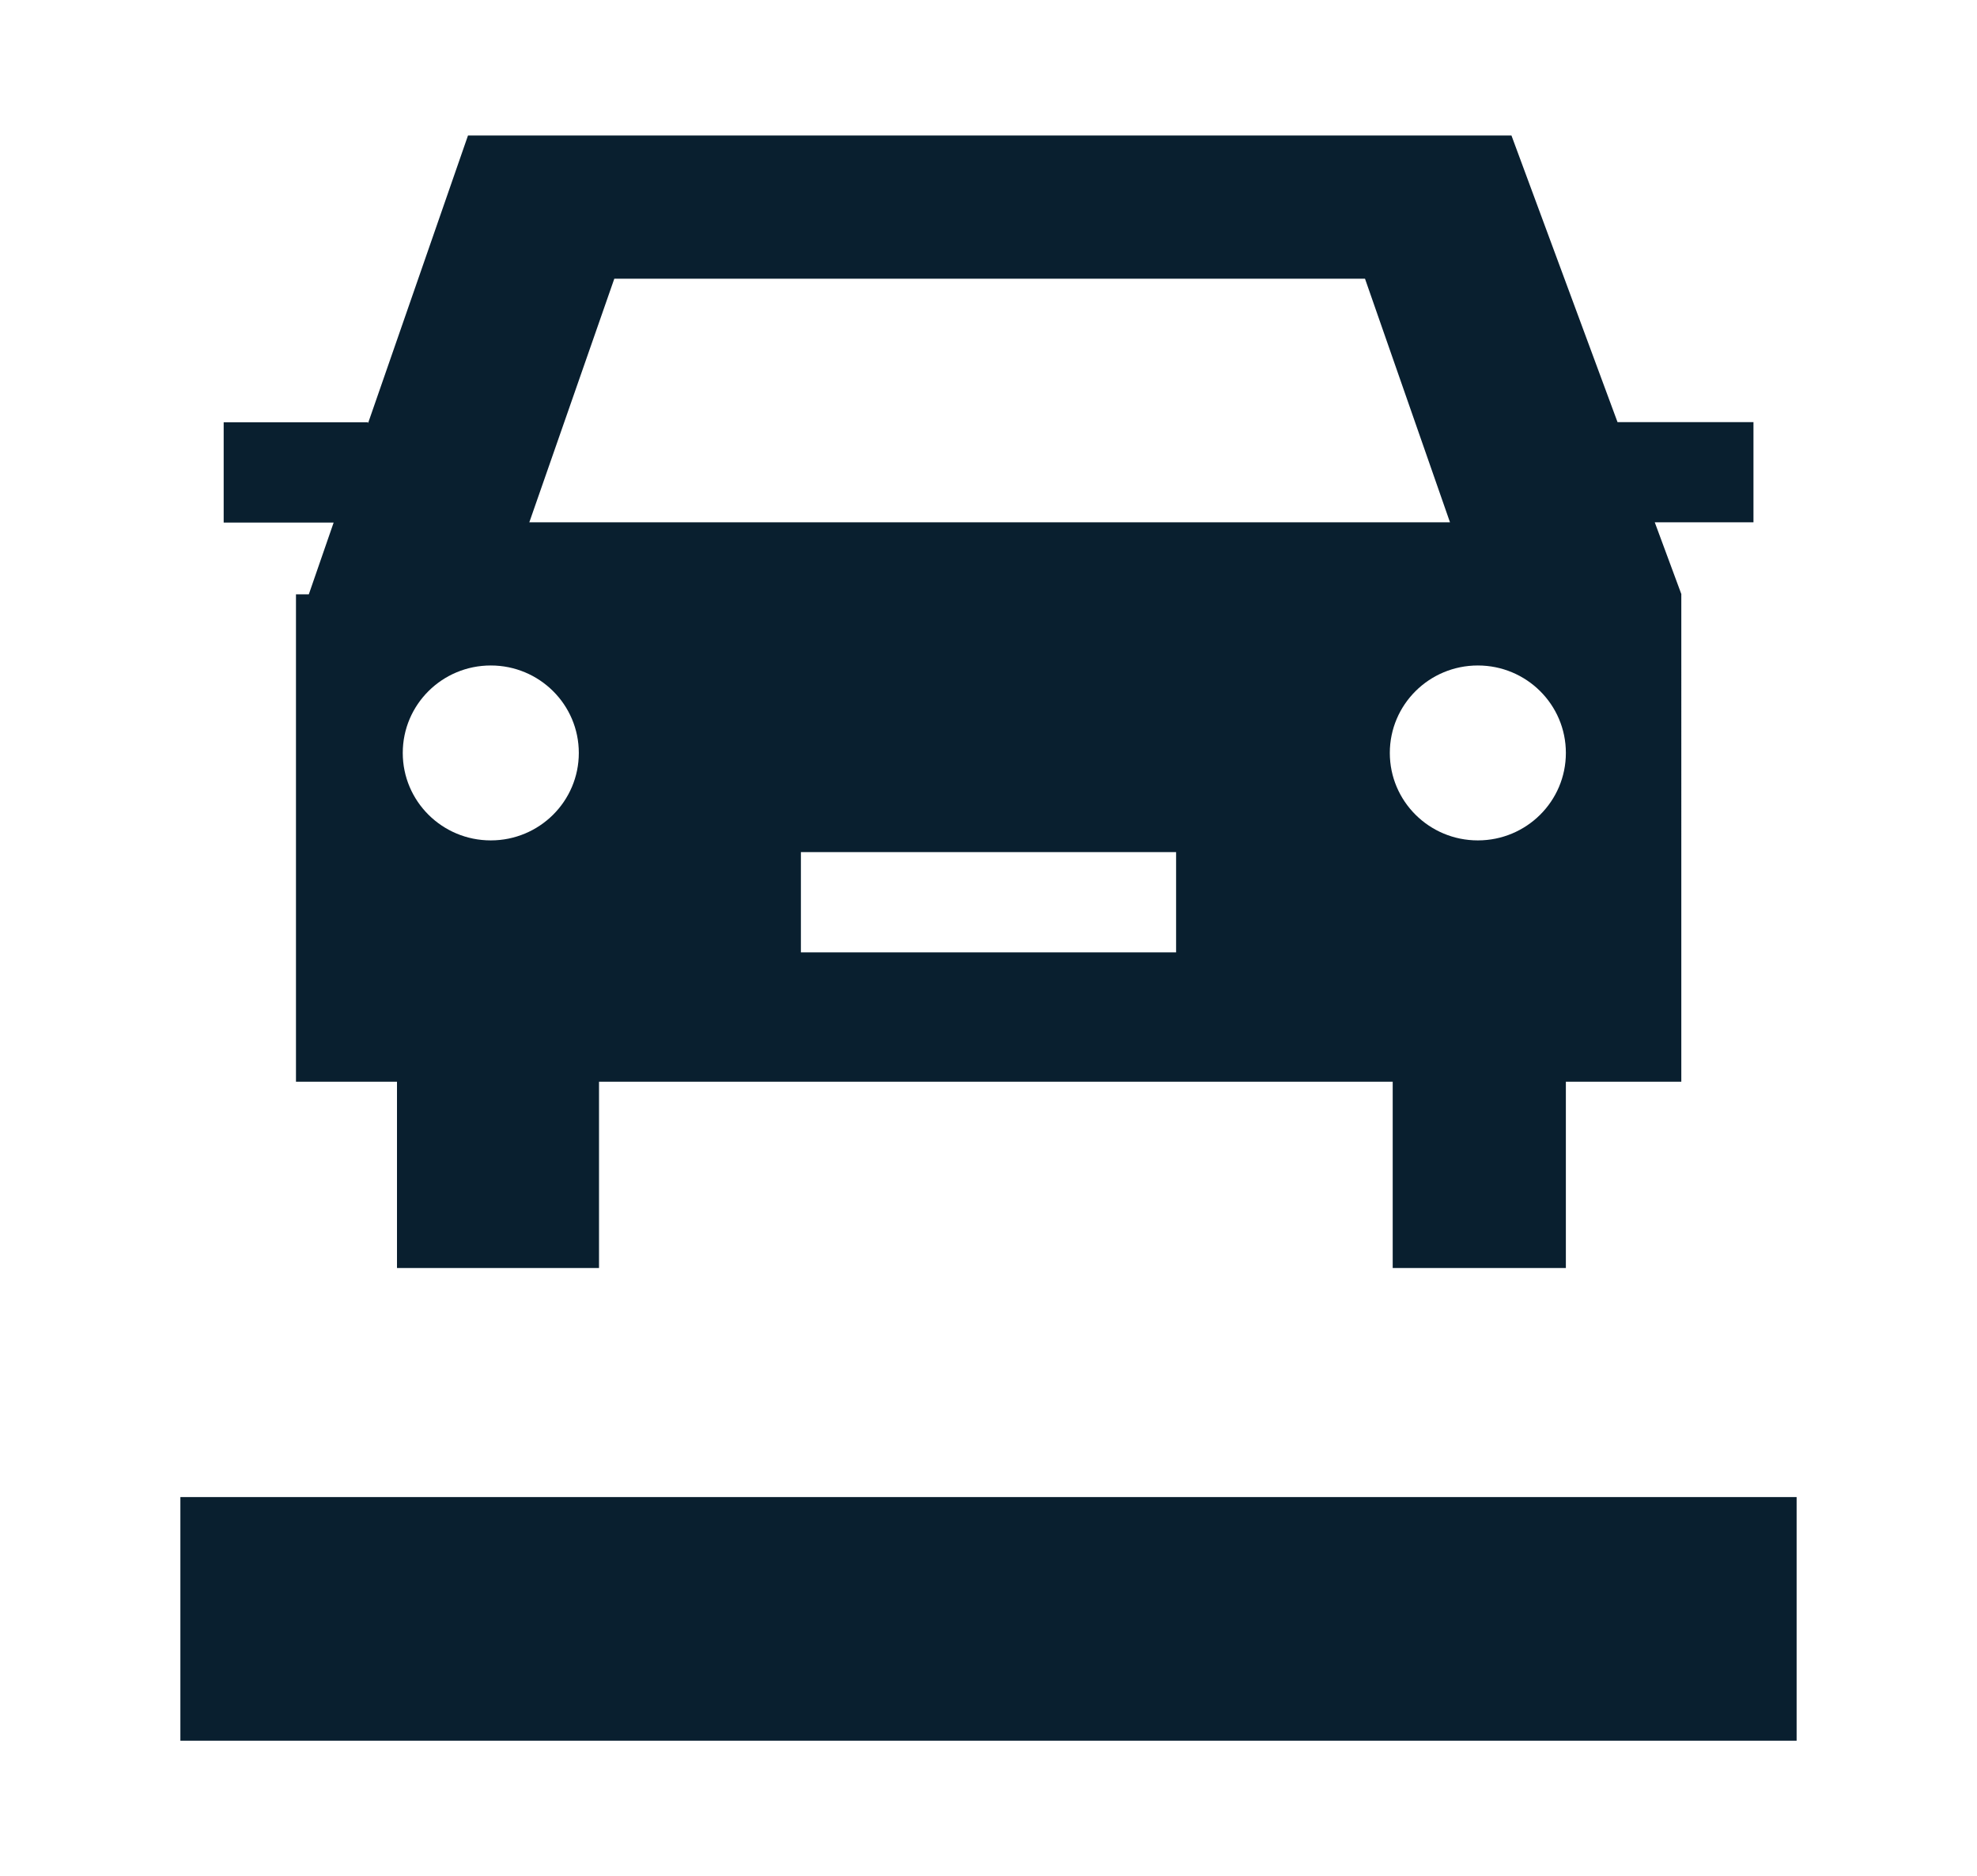
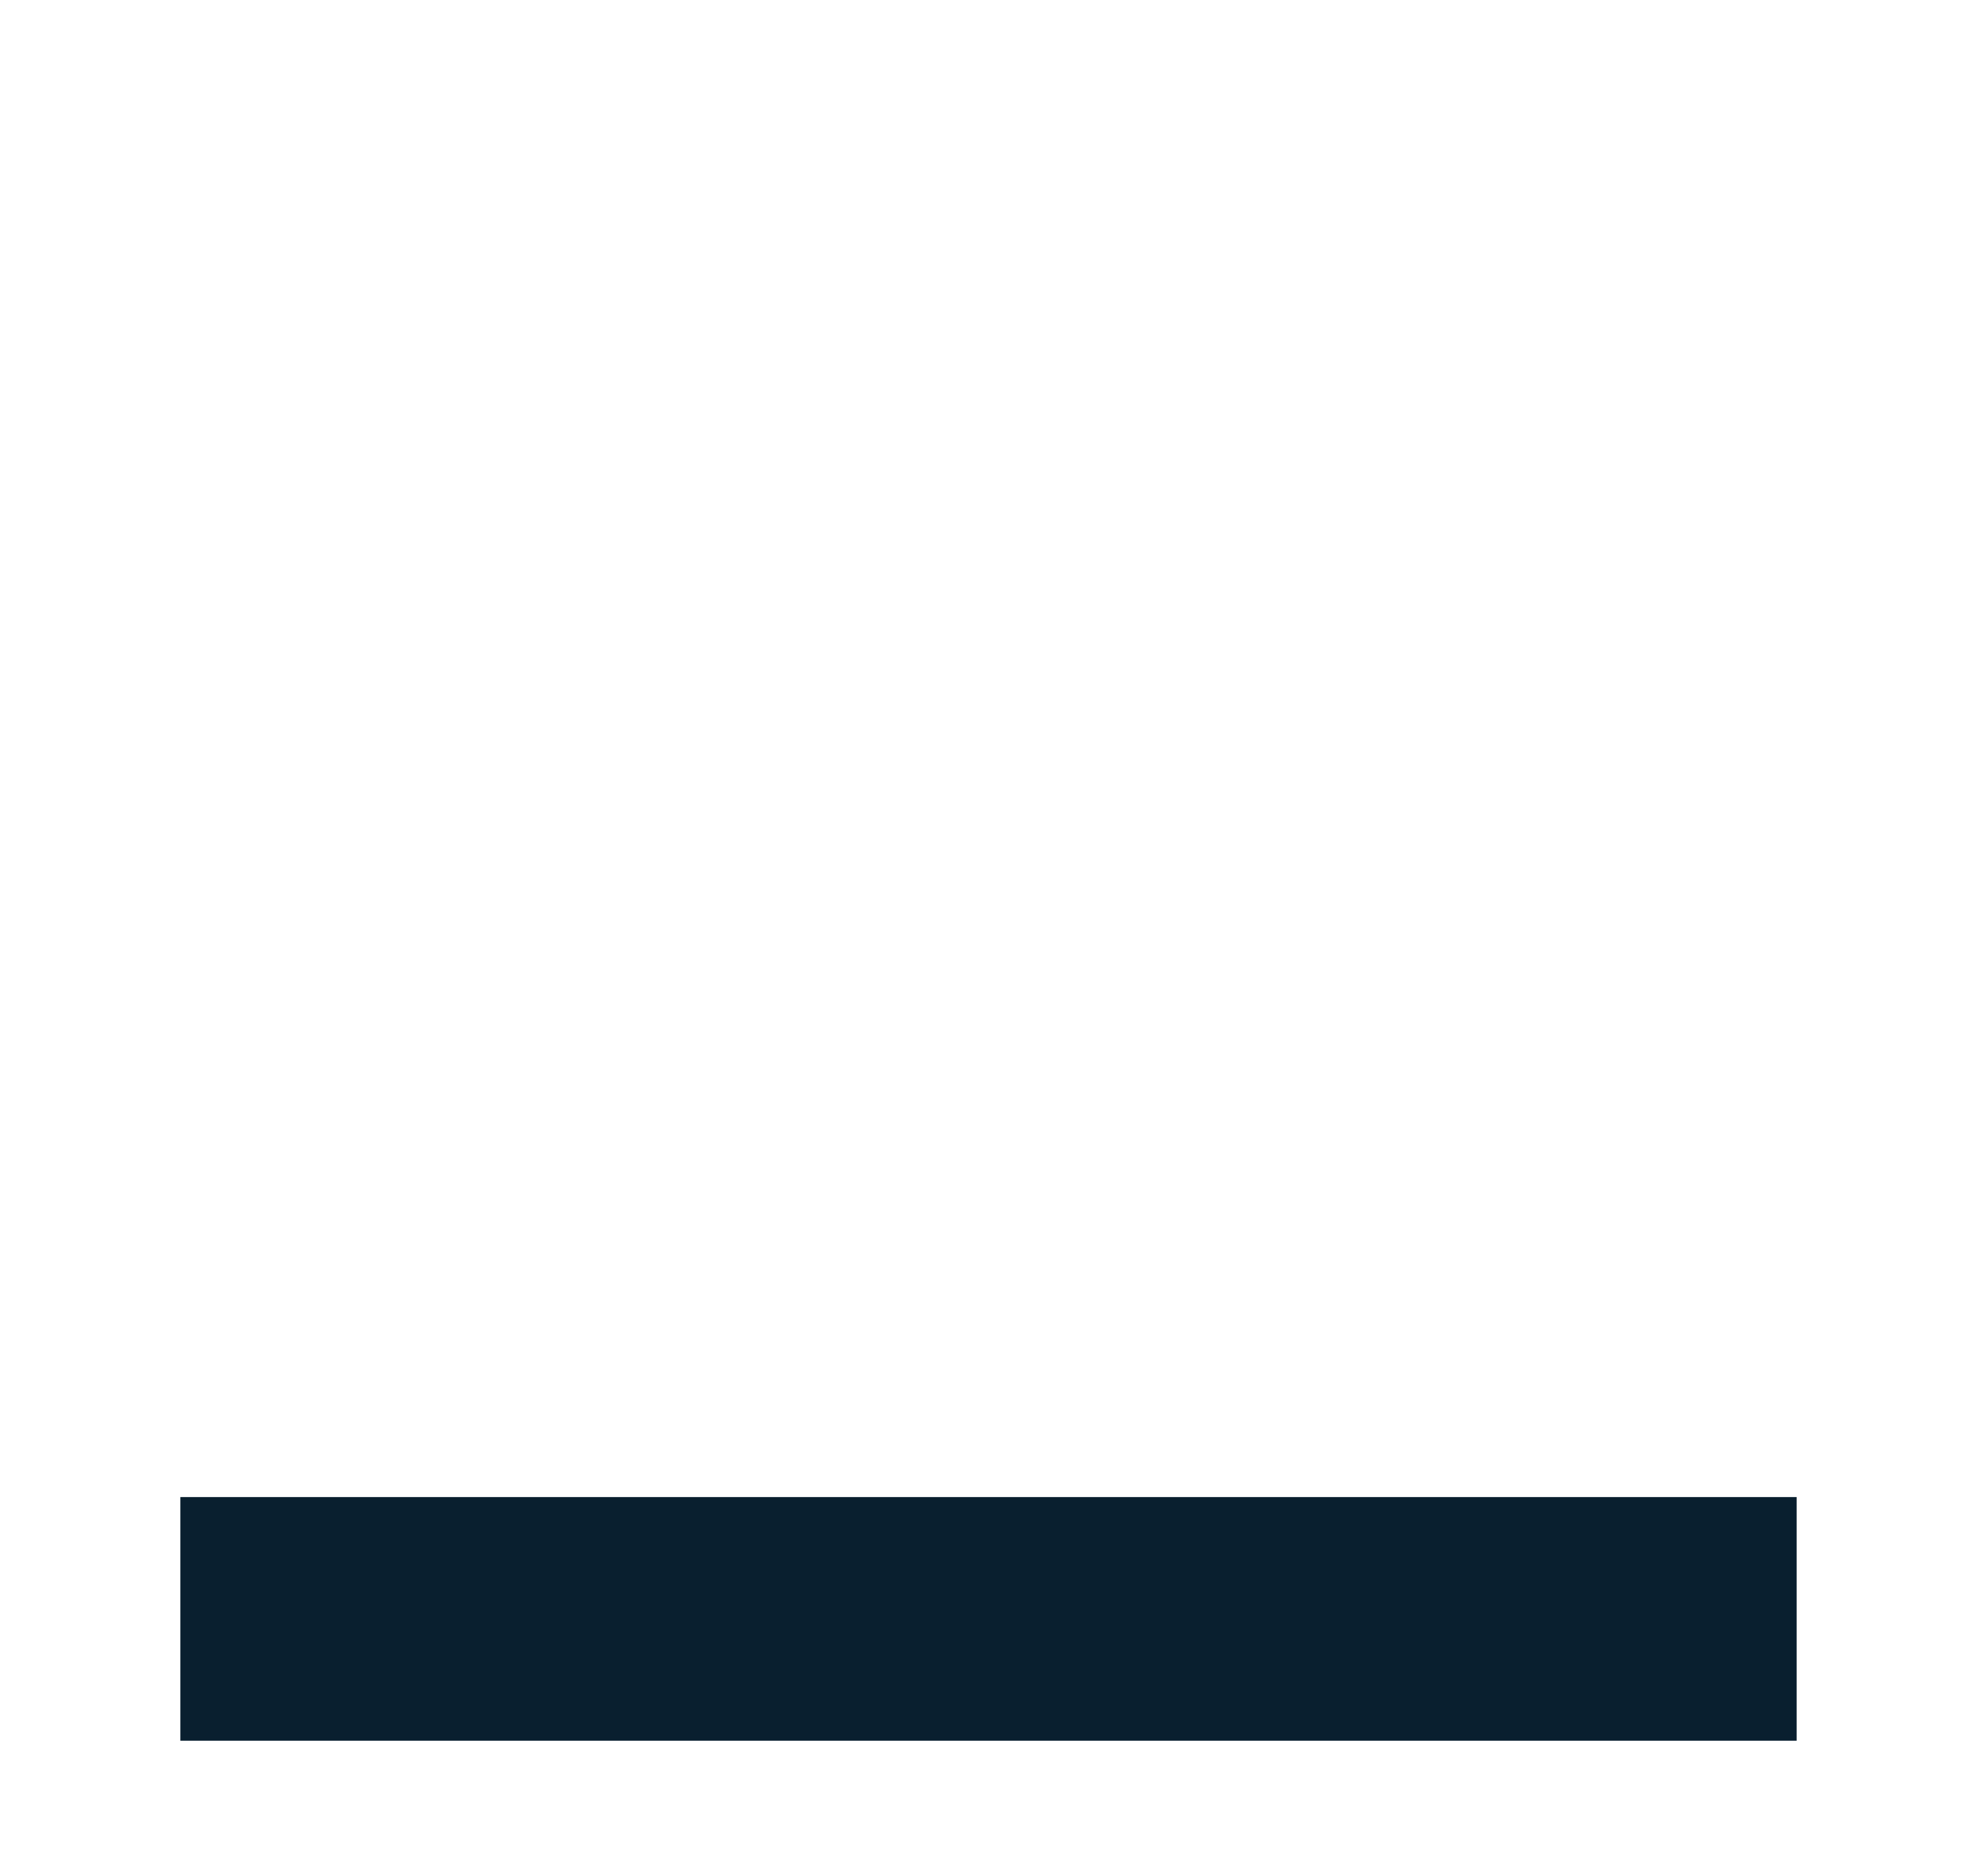
<svg xmlns="http://www.w3.org/2000/svg" viewBox="0 0 137 130">
  <g id="a" />
  <g id="b" />
  <g id="c">
    <g>
      <rect x="12.5" y="103.73" width="112" height="16.88" fill="#091f2f" />
-       <path d="M121.5,29.25h-9.41l-7.35-19.86H32.43l-6.93,19.95v-.08H15.5v6.95h7.62l-1.72,4.97h-.89v33.77h7v12.91h14v-12.91h55v12.91h12v-12.91h8V41.16l-1.84-4.97h6.84v-6.95ZM34.01,58.23c-3.37,0-6.1-2.71-6.1-6.06s2.73-6.06,6.1-6.06,6.1,2.71,6.1,6.06-2.73,6.06-6.1,6.06Zm2.67-22.04l5.89-16.88h52.02l5.89,16.88H36.68Zm44.82,29.8h-26v-6.95h26v6.95Zm20.91-7.76c-3.37,0-6.1-2.71-6.1-6.06s2.73-6.06,6.1-6.06,6.1,2.71,6.1,6.06-2.73,6.06-6.1,6.06Z" fill="#091f2f" />
    </g>
  </g>
</svg>